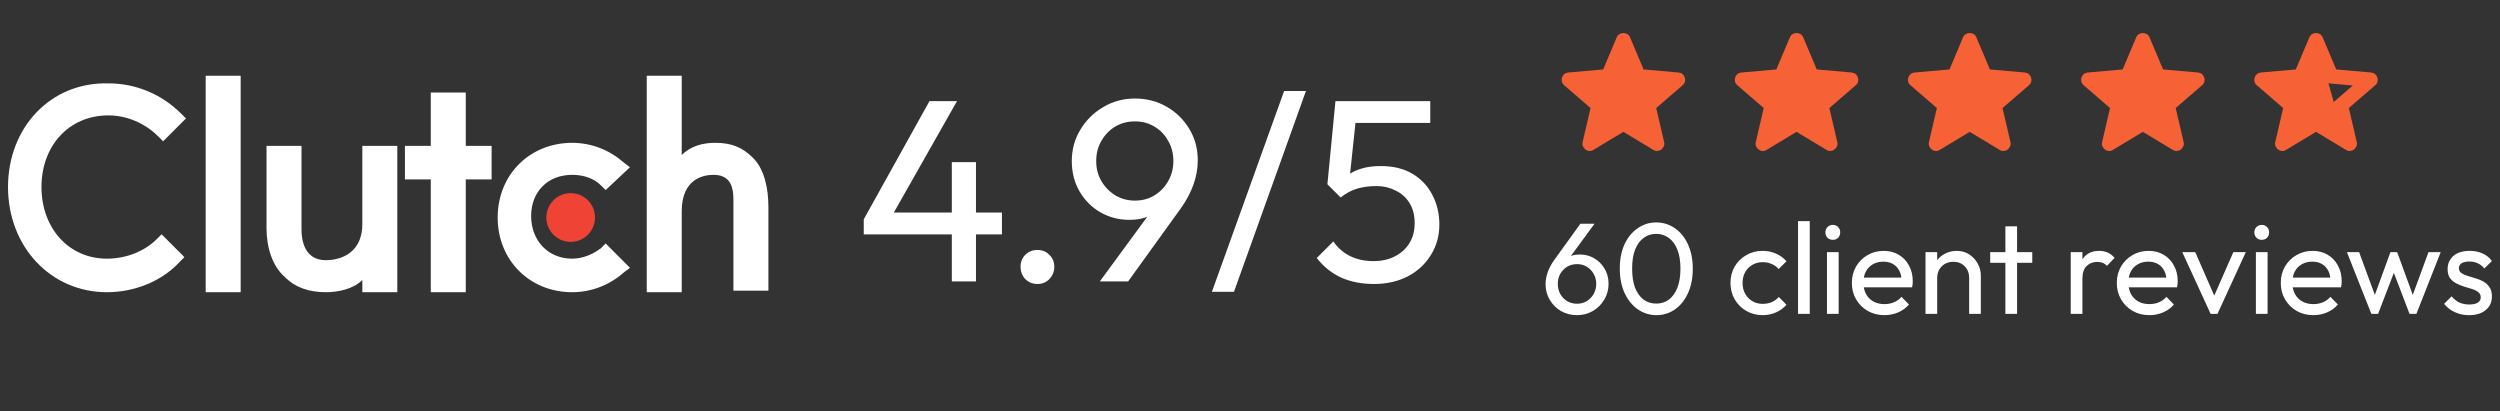
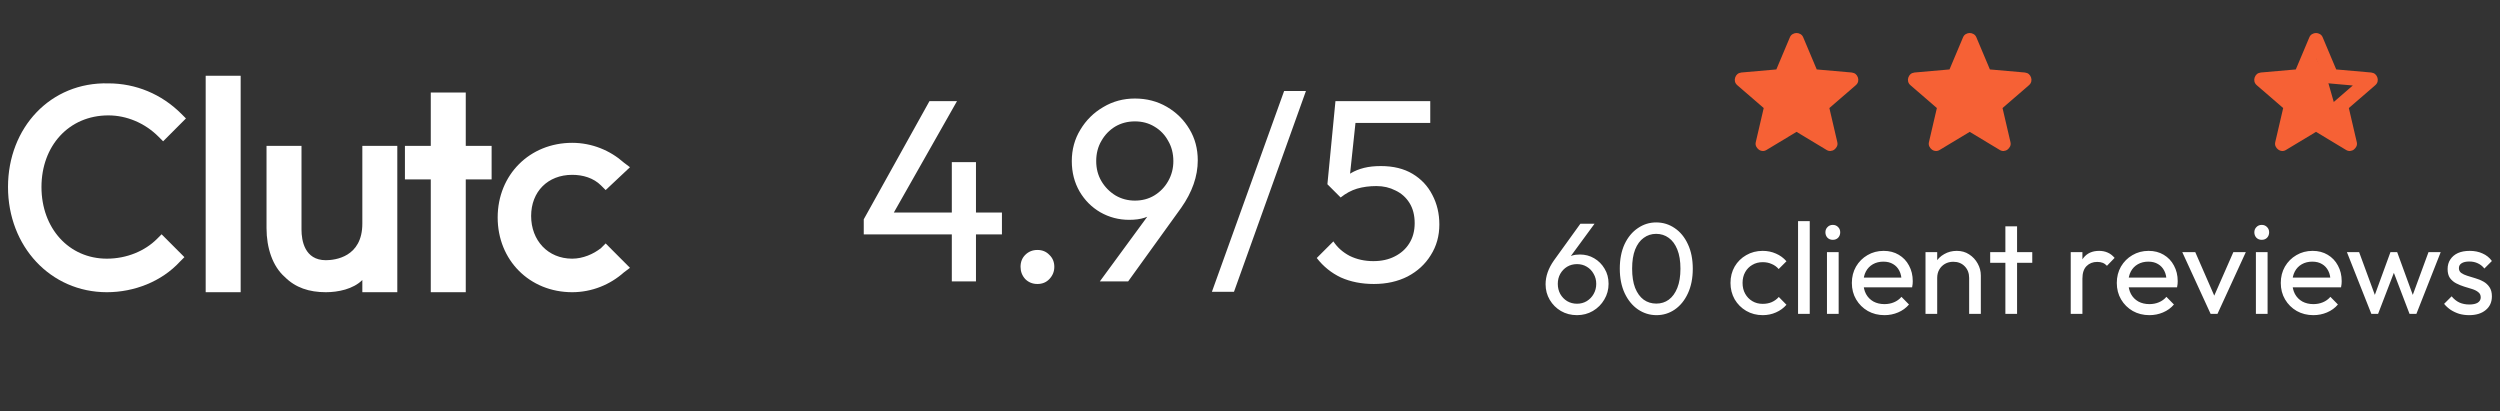
<svg xmlns="http://www.w3.org/2000/svg" width="231" height="38" viewBox="0 0 231 38" fill="none">
  <rect x="0" y="0" width="231" height="38" fill="#333333" stroke="none" />
  <path d="M19.005 7H22.237V27H19.005V7Z" fill="white" />
  <path d="M33.48 20.662C33.48 23.76 30.95 24.042 30.107 24.042C28.14 24.042 27.859 22.211 27.859 21.225V13.479H24.627V21.084C24.627 22.915 25.189 24.605 26.313 25.591C27.297 26.577 28.561 27 30.107 27C31.231 27 32.636 26.718 33.48 25.873V27H36.711V13.479H33.48V20.662Z" fill="white" />
  <path d="M43.036 8.549H39.804V13.479H37.415V16.577H39.804V27H43.036V16.577H45.425V13.479H43.036V8.549Z" fill="white" />
  <path d="M55.541 22.916C54.838 23.479 53.854 23.901 52.871 23.901C50.622 23.901 49.077 22.211 49.077 19.958C49.077 17.704 50.622 16.155 52.871 16.155C53.854 16.155 54.838 16.437 55.541 17.141L55.962 17.563L58.21 15.451L57.648 15.028C56.384 13.902 54.697 13.197 52.871 13.197C48.936 13.197 45.985 16.155 45.985 20.099C45.985 24.042 48.936 27 52.871 27C54.697 27 56.384 26.296 57.648 25.169L58.21 24.747L55.962 22.493L55.541 22.916Z" fill="white" />
-   <path d="M69.595 14.606C68.611 13.62 67.628 13.197 66.082 13.197C64.958 13.197 63.834 13.479 62.991 14.324V7H59.759V27H62.991V19.535C62.991 16.437 65.098 16.155 65.942 16.155C67.909 16.155 67.768 17.986 67.768 18.972V26.859H71V19.113C71 17.282 70.579 15.591 69.595 14.606Z" fill="white" />
-   <path d="M52.732 22.352C53.973 22.352 54.98 21.343 54.98 20.099C54.98 18.854 53.973 17.845 52.732 17.845C51.49 17.845 50.483 18.854 50.483 20.099C50.483 21.343 51.49 22.352 52.732 22.352Z" fill="#EF4335" />
  <path d="M14.511 22.07C13.387 23.197 11.7 23.901 9.874 23.901C6.361 23.901 3.832 21.084 3.832 17.282C3.832 13.479 6.361 10.662 10.014 10.662C11.7 10.662 13.387 11.366 14.651 12.634L15.073 13.056L17.181 10.944L16.759 10.521C14.932 8.69 12.544 7.704 10.014 7.704C4.675 7.563 0.74 11.789 0.74 17.282C0.74 22.774 4.675 27 9.874 27C12.403 27 14.932 26.014 16.619 24.183L17.04 23.76L14.932 21.648L14.511 22.07Z" fill="white" />
  <path d="M79.811 20.264L85.883 9.344H88.427L82.236 20.264H79.811ZM79.811 21.656V20.264L80.772 19.64H92.579V21.656H79.811ZM87.948 26V14.984H90.18V26H87.948ZM95.859 26.24C95.411 26.24 95.035 26.088 94.731 25.784C94.443 25.464 94.299 25.088 94.299 24.656C94.299 24.208 94.443 23.84 94.731 23.552C95.035 23.248 95.411 23.096 95.859 23.096C96.307 23.096 96.675 23.248 96.963 23.552C97.267 23.84 97.419 24.208 97.419 24.656C97.419 25.088 97.267 25.464 96.963 25.784C96.675 26.088 96.307 26.24 95.859 26.24ZM101.626 26L106.642 19.16L107.458 18.728C107.266 19.048 107.034 19.328 106.762 19.568C106.49 19.808 106.154 19.992 105.754 20.12C105.37 20.248 104.898 20.312 104.338 20.312C103.378 20.312 102.49 20.08 101.674 19.616C100.874 19.152 100.234 18.512 99.754 17.696C99.274 16.864 99.034 15.928 99.034 14.888C99.034 13.816 99.298 12.848 99.826 11.984C100.354 11.104 101.058 10.408 101.938 9.896C102.818 9.368 103.794 9.104 104.866 9.104C105.954 9.104 106.938 9.36 107.818 9.872C108.698 10.384 109.394 11.072 109.906 11.936C110.418 12.784 110.674 13.744 110.674 14.816C110.674 16.288 110.162 17.752 109.138 19.208L104.242 26H101.626ZM104.866 18.536C105.538 18.536 106.138 18.376 106.666 18.056C107.21 17.72 107.634 17.28 107.938 16.736C108.258 16.176 108.418 15.56 108.418 14.888C108.418 14.184 108.258 13.56 107.938 13.016C107.634 12.456 107.21 12.016 106.666 11.696C106.138 11.376 105.538 11.216 104.866 11.216C104.194 11.216 103.586 11.376 103.042 11.696C102.514 12.016 102.09 12.456 101.77 13.016C101.45 13.56 101.29 14.184 101.29 14.888C101.29 15.576 101.45 16.192 101.77 16.736C102.09 17.28 102.522 17.72 103.066 18.056C103.61 18.376 104.21 18.536 104.866 18.536ZM111.981 26.96L118.653 8.408H120.669L114.021 26.96H111.981ZM126.948 26.24C125.812 26.24 124.796 26.04 123.9 25.64C123.02 25.224 122.276 24.624 121.668 23.84L123.204 22.304C123.572 22.864 124.076 23.312 124.716 23.648C125.372 23.968 126.1 24.128 126.9 24.128C127.652 24.128 128.308 23.984 128.868 23.696C129.444 23.408 129.892 23.008 130.212 22.496C130.548 21.968 130.716 21.344 130.716 20.624C130.716 19.888 130.556 19.264 130.236 18.752C129.916 18.24 129.484 17.856 128.94 17.6C128.412 17.328 127.828 17.192 127.188 17.192C126.532 17.192 125.932 17.272 125.388 17.432C124.86 17.592 124.356 17.864 123.876 18.248L123.9 16.808C124.172 16.472 124.484 16.2 124.836 15.992C125.188 15.784 125.588 15.624 126.036 15.512C126.484 15.4 127.004 15.344 127.596 15.344C128.748 15.344 129.724 15.584 130.524 16.064C131.324 16.544 131.932 17.192 132.348 18.008C132.78 18.824 132.996 19.736 132.996 20.744C132.996 21.8 132.732 22.744 132.204 23.576C131.692 24.408 130.98 25.064 130.068 25.544C129.156 26.008 128.116 26.24 126.948 26.24ZM123.876 18.248L122.652 17.024L123.396 9.344H125.46L124.62 17.24L123.876 18.248ZM123.852 11.36L123.396 9.344H132.156V11.36H123.852Z" fill="white" />
  <mask id="mask0_7567_27150" style="mask-type:alpha" maskUnits="userSpaceOnUse" x="142" y="0" width="16" height="16">
-     <rect x="142" width="16" height="16" fill="#D9D9D9" />
-   </mask>
+     </mask>
  <g mask="url(#mask0_7567_27150)">
    <path d="M150.001 12.183L147.234 13.85C147.112 13.928 146.984 13.961 146.851 13.95C146.717 13.939 146.601 13.894 146.501 13.816C146.401 13.739 146.323 13.642 146.267 13.525C146.212 13.408 146.201 13.278 146.234 13.133L146.967 9.983L144.517 7.866C144.406 7.766 144.337 7.653 144.309 7.525C144.281 7.397 144.29 7.272 144.334 7.15C144.378 7.028 144.445 6.928 144.534 6.85C144.623 6.772 144.745 6.722 144.901 6.7L148.134 6.416L149.384 3.45C149.44 3.316 149.526 3.216 149.642 3.15C149.759 3.083 149.878 3.05 150.001 3.05C150.123 3.05 150.242 3.083 150.359 3.15C150.476 3.216 150.562 3.316 150.617 3.45L151.867 6.416L155.101 6.7C155.256 6.722 155.378 6.772 155.467 6.85C155.556 6.928 155.623 7.028 155.667 7.15C155.712 7.272 155.72 7.397 155.692 7.525C155.665 7.653 155.595 7.766 155.484 7.866L153.034 9.983L153.767 13.133C153.801 13.278 153.79 13.408 153.734 13.525C153.678 13.642 153.601 13.739 153.501 13.816C153.401 13.894 153.284 13.939 153.151 13.95C153.017 13.961 152.89 13.928 152.767 13.85L150.001 12.183Z" fill="#F66135" />
  </g>
  <mask id="mask1_7567_27150" style="mask-type:alpha" maskUnits="userSpaceOnUse" x="158" y="0" width="16" height="16">
    <rect x="158" width="16" height="16" fill="#D9D9D9" />
  </mask>
  <g mask="url(#mask1_7567_27150)">
    <path d="M166.001 12.183L163.234 13.85C163.112 13.928 162.984 13.961 162.851 13.95C162.717 13.939 162.601 13.894 162.501 13.816C162.401 13.739 162.323 13.642 162.267 13.525C162.212 13.408 162.201 13.278 162.234 13.133L162.967 9.983L160.517 7.866C160.406 7.766 160.337 7.653 160.309 7.525C160.281 7.397 160.29 7.272 160.334 7.15C160.378 7.028 160.445 6.928 160.534 6.85C160.623 6.772 160.745 6.722 160.901 6.7L164.134 6.416L165.384 3.45C165.44 3.316 165.526 3.216 165.642 3.15C165.759 3.083 165.878 3.05 166.001 3.05C166.123 3.05 166.242 3.083 166.359 3.15C166.476 3.216 166.562 3.316 166.617 3.45L167.867 6.416L171.101 6.7C171.256 6.722 171.378 6.772 171.467 6.85C171.556 6.928 171.623 7.028 171.667 7.15C171.712 7.272 171.72 7.397 171.692 7.525C171.665 7.653 171.595 7.766 171.484 7.866L169.034 9.983L169.767 13.133C169.801 13.278 169.79 13.408 169.734 13.525C169.678 13.642 169.601 13.739 169.501 13.816C169.401 13.894 169.284 13.939 169.151 13.95C169.017 13.961 168.89 13.928 168.767 13.85L166.001 12.183Z" fill="#F66135" />
  </g>
  <mask id="mask2_7567_27150" style="mask-type:alpha" maskUnits="userSpaceOnUse" x="174" y="0" width="16" height="16">
    <rect x="174" width="16" height="16" fill="#D9D9D9" />
  </mask>
  <g mask="url(#mask2_7567_27150)">
    <path d="M182.001 12.183L179.234 13.85C179.112 13.928 178.984 13.961 178.851 13.95C178.717 13.939 178.601 13.894 178.501 13.816C178.401 13.739 178.323 13.642 178.267 13.525C178.212 13.408 178.201 13.278 178.234 13.133L178.967 9.983L176.517 7.866C176.406 7.766 176.337 7.653 176.309 7.525C176.281 7.397 176.29 7.272 176.334 7.15C176.378 7.028 176.445 6.928 176.534 6.85C176.623 6.772 176.745 6.722 176.901 6.7L180.134 6.416L181.384 3.45C181.44 3.316 181.526 3.216 181.642 3.15C181.759 3.083 181.878 3.05 182.001 3.05C182.123 3.05 182.242 3.083 182.359 3.15C182.476 3.216 182.562 3.316 182.617 3.45L183.867 6.416L187.101 6.7C187.256 6.722 187.378 6.772 187.467 6.85C187.556 6.928 187.623 7.028 187.667 7.15C187.712 7.272 187.72 7.397 187.692 7.525C187.665 7.653 187.595 7.766 187.484 7.866L185.034 9.983L185.767 13.133C185.801 13.278 185.79 13.408 185.734 13.525C185.678 13.642 185.601 13.739 185.501 13.816C185.401 13.894 185.284 13.939 185.151 13.95C185.017 13.961 184.89 13.928 184.767 13.85L182.001 12.183Z" fill="#F66135" />
  </g>
  <mask id="mask3_7567_27150" style="mask-type:alpha" maskUnits="userSpaceOnUse" x="190" y="0" width="16" height="16">
-     <rect x="190" width="16" height="16" fill="#D9D9D9" />
-   </mask>
+     </mask>
  <g mask="url(#mask3_7567_27150)">
    <path d="M198.001 12.183L195.234 13.85C195.112 13.928 194.984 13.961 194.851 13.95C194.717 13.939 194.601 13.894 194.501 13.816C194.401 13.739 194.323 13.642 194.267 13.525C194.212 13.408 194.201 13.278 194.234 13.133L194.967 9.983L192.517 7.866C192.406 7.766 192.337 7.653 192.309 7.525C192.281 7.397 192.29 7.272 192.334 7.15C192.378 7.028 192.445 6.928 192.534 6.85C192.623 6.772 192.745 6.722 192.901 6.7L196.134 6.416L197.384 3.45C197.44 3.316 197.526 3.216 197.642 3.15C197.759 3.083 197.878 3.05 198.001 3.05C198.123 3.05 198.242 3.083 198.359 3.15C198.476 3.216 198.562 3.316 198.617 3.45L199.867 6.416L203.101 6.7C203.256 6.722 203.378 6.772 203.467 6.85C203.556 6.928 203.623 7.028 203.667 7.15C203.712 7.272 203.72 7.397 203.692 7.525C203.665 7.653 203.595 7.766 203.484 7.866L201.034 9.983L201.767 13.133C201.801 13.278 201.79 13.408 201.734 13.525C201.678 13.642 201.601 13.739 201.501 13.816C201.401 13.894 201.284 13.939 201.151 13.95C201.017 13.961 200.89 13.928 200.767 13.85L198.001 12.183Z" fill="#F66135" />
  </g>
  <path d="M212.911 6.986L213.769 4.875L215.102 7.541L215.769 9.875L217.102 13.208L214.308 11.134L211.864 12.517V9.405L209.769 7.331L212.911 6.986Z" fill="#F66135" />
  <mask id="mask4_7567_27150" style="mask-type:alpha" maskUnits="userSpaceOnUse" x="206" y="0" width="16" height="16">
    <rect x="206" width="16" height="16" fill="#D9D9D9" />
  </mask>
  <g mask="url(#mask4_7567_27150)">
    <path d="M211.9 11.883L214 10.617L216.1 11.9L215.55 9.5L217.4 7.9L214.966 7.683L214 5.416L213.033 7.666L210.6 7.883L212.45 9.5L211.9 11.883ZM214 12.183L211.233 13.85C211.111 13.928 210.983 13.961 210.85 13.95C210.716 13.939 210.6 13.894 210.5 13.816C210.4 13.739 210.322 13.642 210.266 13.525C210.211 13.408 210.2 13.278 210.233 13.133L210.966 9.983L208.516 7.866C208.405 7.766 208.336 7.653 208.308 7.525C208.28 7.397 208.289 7.272 208.333 7.15C208.377 7.028 208.444 6.928 208.533 6.85C208.622 6.772 208.744 6.722 208.9 6.7L212.133 6.416L213.383 3.45C213.439 3.316 213.525 3.216 213.641 3.15C213.758 3.083 213.877 3.05 214 3.05C214.122 3.05 214.241 3.083 214.358 3.15C214.475 3.216 214.561 3.316 214.616 3.45L215.866 6.416L219.1 6.7C219.255 6.722 219.377 6.772 219.466 6.85C219.555 6.928 219.622 7.028 219.666 7.15C219.711 7.272 219.719 7.397 219.691 7.525C219.664 7.653 219.594 7.766 219.483 7.866L217.033 9.983L217.766 13.133C217.8 13.278 217.789 13.408 217.733 13.525C217.677 13.642 217.6 13.739 217.5 13.816C217.4 13.894 217.283 13.939 217.15 13.95C217.016 13.961 216.889 13.928 216.766 13.85L214 12.183Z" fill="#F66135" />
  </g>
  <path d="M145.716 29.12C145.164 29.12 144.668 28.992 144.228 28.736C143.796 28.48 143.452 28.136 143.196 27.704C142.94 27.272 142.812 26.792 142.812 26.264C142.812 25.528 143.068 24.796 143.58 24.068L146.028 20.672H147.336L144.828 24.092L144.42 24.308C144.516 24.14 144.632 24 144.768 23.888C144.904 23.768 145.072 23.676 145.272 23.612C145.472 23.548 145.708 23.516 145.98 23.516C146.468 23.516 146.908 23.632 147.3 23.864C147.7 24.096 148.02 24.416 148.26 24.824C148.508 25.224 148.632 25.692 148.632 26.228C148.632 26.756 148.5 27.24 148.236 27.68C147.98 28.12 147.628 28.472 147.18 28.736C146.74 28.992 146.252 29.12 145.716 29.12ZM145.716 28.064C146.052 28.064 146.352 27.984 146.616 27.824C146.888 27.656 147.1 27.436 147.252 27.164C147.412 26.884 147.492 26.572 147.492 26.228C147.492 25.884 147.412 25.576 147.252 25.304C147.1 25.024 146.888 24.804 146.616 24.644C146.352 24.484 146.052 24.404 145.716 24.404C145.38 24.404 145.076 24.484 144.804 24.644C144.54 24.804 144.328 25.024 144.168 25.304C144.016 25.576 143.94 25.884 143.94 26.228C143.94 26.572 144.016 26.884 144.168 27.164C144.328 27.444 144.54 27.664 144.804 27.824C145.076 27.984 145.38 28.064 145.716 28.064ZM153.065 29.12C152.441 29.12 151.869 28.944 151.349 28.592C150.837 28.24 150.429 27.744 150.125 27.104C149.821 26.456 149.669 25.696 149.669 24.824C149.669 23.952 149.817 23.196 150.113 22.556C150.417 21.916 150.825 21.424 151.337 21.08C151.849 20.728 152.413 20.552 153.029 20.552C153.661 20.552 154.233 20.728 154.745 21.08C155.257 21.424 155.661 21.916 155.957 22.556C156.261 23.196 156.413 23.956 156.413 24.836C156.413 25.708 156.261 26.468 155.957 27.116C155.661 27.756 155.257 28.252 154.745 28.604C154.241 28.948 153.681 29.12 153.065 29.12ZM153.041 28.052C153.481 28.052 153.865 27.932 154.193 27.692C154.529 27.444 154.793 27.08 154.985 26.6C155.177 26.12 155.273 25.528 155.273 24.824C155.273 24.12 155.177 23.532 154.985 23.06C154.793 22.58 154.529 22.22 154.193 21.98C153.857 21.732 153.469 21.608 153.029 21.608C152.597 21.608 152.213 21.732 151.877 21.98C151.541 22.22 151.277 22.58 151.085 23.06C150.901 23.532 150.809 24.12 150.809 24.824C150.809 25.528 150.901 26.12 151.085 26.6C151.277 27.08 151.541 27.444 151.877 27.692C152.213 27.932 152.601 28.052 153.041 28.052ZM162.873 29.12C162.313 29.12 161.805 28.988 161.349 28.724C160.901 28.46 160.545 28.104 160.281 27.656C160.025 27.2 159.897 26.696 159.897 26.144C159.897 25.584 160.025 25.08 160.281 24.632C160.545 24.184 160.901 23.832 161.349 23.576C161.805 23.312 162.313 23.18 162.873 23.18C163.313 23.18 163.721 23.264 164.097 23.432C164.473 23.592 164.797 23.828 165.069 24.14L164.349 24.86C164.173 24.652 163.957 24.496 163.701 24.392C163.453 24.28 163.177 24.224 162.873 24.224C162.513 24.224 162.193 24.308 161.913 24.476C161.633 24.636 161.413 24.86 161.253 25.148C161.093 25.436 161.013 25.768 161.013 26.144C161.013 26.52 161.093 26.852 161.253 27.14C161.413 27.428 161.633 27.656 161.913 27.824C162.193 27.992 162.513 28.076 162.873 28.076C163.177 28.076 163.453 28.024 163.701 27.92C163.957 27.808 164.177 27.648 164.361 27.44L165.069 28.16C164.805 28.464 164.481 28.7 164.097 28.868C163.721 29.036 163.313 29.12 162.873 29.12ZM166.14 29V20.432H167.22V29H166.14ZM168.812 29V23.3H169.892V29H168.812ZM169.352 22.16C169.152 22.16 168.988 22.096 168.86 21.968C168.732 21.832 168.668 21.664 168.668 21.464C168.668 21.272 168.732 21.112 168.86 20.984C168.988 20.848 169.152 20.78 169.352 20.78C169.552 20.78 169.716 20.848 169.844 20.984C169.972 21.112 170.036 21.272 170.036 21.464C170.036 21.664 169.972 21.832 169.844 21.968C169.716 22.096 169.552 22.16 169.352 22.16ZM174.123 29.12C173.555 29.12 173.043 28.992 172.587 28.736C172.131 28.472 171.771 28.116 171.507 27.668C171.243 27.22 171.111 26.712 171.111 26.144C171.111 25.584 171.239 25.08 171.495 24.632C171.759 24.184 172.111 23.832 172.551 23.576C172.999 23.312 173.499 23.18 174.051 23.18C174.579 23.18 175.043 23.3 175.443 23.54C175.851 23.78 176.167 24.112 176.391 24.536C176.623 24.96 176.739 25.44 176.739 25.976C176.739 26.056 176.735 26.144 176.727 26.24C176.719 26.328 176.703 26.432 176.679 26.552H171.867V25.652H176.103L175.707 26C175.707 25.616 175.639 25.292 175.503 25.028C175.367 24.756 175.175 24.548 174.927 24.404C174.679 24.252 174.379 24.176 174.027 24.176C173.659 24.176 173.335 24.256 173.055 24.416C172.775 24.576 172.559 24.8 172.407 25.088C172.255 25.376 172.179 25.716 172.179 26.108C172.179 26.508 172.259 26.86 172.419 27.164C172.579 27.46 172.807 27.692 173.103 27.86C173.399 28.02 173.739 28.1 174.123 28.1C174.443 28.1 174.735 28.044 174.999 27.932C175.271 27.82 175.503 27.652 175.695 27.428L176.391 28.136C176.119 28.456 175.783 28.7 175.383 28.868C174.991 29.036 174.571 29.12 174.123 29.12ZM181.949 29V25.676C181.949 25.244 181.813 24.888 181.541 24.608C181.269 24.328 180.917 24.188 180.485 24.188C180.197 24.188 179.941 24.252 179.717 24.38C179.493 24.508 179.317 24.684 179.189 24.908C179.061 25.132 178.997 25.388 178.997 25.676L178.553 25.424C178.553 24.992 178.649 24.608 178.841 24.272C179.033 23.936 179.301 23.672 179.645 23.48C179.989 23.28 180.377 23.18 180.809 23.18C181.241 23.18 181.621 23.288 181.949 23.504C182.285 23.72 182.549 24.004 182.741 24.356C182.933 24.7 183.029 25.068 183.029 25.46V29H181.949ZM177.917 29V23.3H178.997V29H177.917ZM185.297 29V20.912H186.377V29H185.297ZM183.893 24.284V23.3H187.781V24.284H183.893ZM191.335 29V23.3H192.415V29H191.335ZM192.415 25.748L192.007 25.568C192.007 24.84 192.175 24.26 192.511 23.828C192.847 23.396 193.331 23.18 193.963 23.18C194.251 23.18 194.511 23.232 194.743 23.336C194.975 23.432 195.191 23.596 195.391 23.828L194.683 24.56C194.563 24.432 194.431 24.34 194.287 24.284C194.143 24.228 193.975 24.2 193.783 24.2C193.383 24.2 193.055 24.328 192.799 24.584C192.543 24.84 192.415 25.228 192.415 25.748ZM198.604 29.12C198.036 29.12 197.524 28.992 197.068 28.736C196.612 28.472 196.252 28.116 195.988 27.668C195.724 27.22 195.592 26.712 195.592 26.144C195.592 25.584 195.72 25.08 195.976 24.632C196.24 24.184 196.592 23.832 197.032 23.576C197.48 23.312 197.98 23.18 198.532 23.18C199.06 23.18 199.524 23.3 199.924 23.54C200.332 23.78 200.648 24.112 200.872 24.536C201.104 24.96 201.22 25.44 201.22 25.976C201.22 26.056 201.216 26.144 201.208 26.24C201.2 26.328 201.184 26.432 201.16 26.552H196.348V25.652H200.584L200.188 26C200.188 25.616 200.12 25.292 199.984 25.028C199.848 24.756 199.656 24.548 199.408 24.404C199.16 24.252 198.86 24.176 198.508 24.176C198.14 24.176 197.816 24.256 197.536 24.416C197.256 24.576 197.04 24.8 196.888 25.088C196.736 25.376 196.66 25.716 196.66 26.108C196.66 26.508 196.74 26.86 196.9 27.164C197.06 27.46 197.288 27.692 197.584 27.86C197.88 28.02 198.22 28.1 198.604 28.1C198.924 28.1 199.216 28.044 199.48 27.932C199.752 27.82 199.984 27.652 200.176 27.428L200.872 28.136C200.6 28.456 200.264 28.7 199.864 28.868C199.472 29.036 199.052 29.12 198.604 29.12ZM204.26 29L201.644 23.3H202.844L204.944 28.112H204.248L206.36 23.3H207.512L204.896 29H204.26ZM208.445 29V23.3H209.525V29H208.445ZM208.985 22.16C208.785 22.16 208.621 22.096 208.493 21.968C208.365 21.832 208.301 21.664 208.301 21.464C208.301 21.272 208.365 21.112 208.493 20.984C208.621 20.848 208.785 20.78 208.985 20.78C209.185 20.78 209.349 20.848 209.477 20.984C209.605 21.112 209.669 21.272 209.669 21.464C209.669 21.664 209.605 21.832 209.477 21.968C209.349 22.096 209.185 22.16 208.985 22.16ZM213.756 29.12C213.188 29.12 212.676 28.992 212.22 28.736C211.764 28.472 211.404 28.116 211.14 27.668C210.876 27.22 210.744 26.712 210.744 26.144C210.744 25.584 210.872 25.08 211.128 24.632C211.392 24.184 211.744 23.832 212.184 23.576C212.632 23.312 213.132 23.18 213.684 23.18C214.212 23.18 214.676 23.3 215.076 23.54C215.484 23.78 215.8 24.112 216.024 24.536C216.256 24.96 216.372 25.44 216.372 25.976C216.372 26.056 216.368 26.144 216.36 26.24C216.352 26.328 216.336 26.432 216.312 26.552H211.5V25.652H215.736L215.34 26C215.34 25.616 215.272 25.292 215.136 25.028C215 24.756 214.808 24.548 214.56 24.404C214.312 24.252 214.012 24.176 213.66 24.176C213.292 24.176 212.968 24.256 212.688 24.416C212.408 24.576 212.192 24.8 212.04 25.088C211.888 25.376 211.812 25.716 211.812 26.108C211.812 26.508 211.892 26.86 212.052 27.164C212.212 27.46 212.44 27.692 212.736 27.86C213.032 28.02 213.372 28.1 213.756 28.1C214.076 28.1 214.368 28.044 214.632 27.932C214.904 27.82 215.136 27.652 215.328 27.428L216.024 28.136C215.752 28.456 215.416 28.7 215.016 28.868C214.624 29.036 214.204 29.12 213.756 29.12ZM219.112 29L216.856 23.3H217.984L219.616 27.74H219.256L220.876 23.3H221.5L223.12 27.74H222.76L224.392 23.3H225.52L223.276 29H222.64L220.996 24.692H221.392L219.736 29H219.112ZM228.151 29.12C227.831 29.12 227.527 29.08 227.239 29C226.959 28.912 226.699 28.792 226.459 28.64C226.219 28.48 226.011 28.292 225.835 28.076L226.531 27.38C226.739 27.636 226.979 27.828 227.251 27.956C227.523 28.076 227.827 28.136 228.163 28.136C228.499 28.136 228.759 28.08 228.943 27.968C229.127 27.848 229.219 27.684 229.219 27.476C229.219 27.268 229.143 27.108 228.991 26.996C228.847 26.876 228.659 26.78 228.427 26.708C228.195 26.628 227.947 26.552 227.683 26.48C227.427 26.4 227.183 26.3 226.951 26.18C226.719 26.06 226.527 25.896 226.375 25.688C226.231 25.48 226.159 25.204 226.159 24.86C226.159 24.516 226.243 24.22 226.411 23.972C226.579 23.716 226.811 23.52 227.107 23.384C227.411 23.248 227.775 23.18 228.199 23.18C228.647 23.18 229.043 23.26 229.387 23.42C229.739 23.572 230.027 23.804 230.251 24.116L229.555 24.812C229.395 24.604 229.195 24.444 228.955 24.332C228.723 24.22 228.459 24.164 228.163 24.164C227.851 24.164 227.611 24.22 227.443 24.332C227.283 24.436 227.203 24.584 227.203 24.776C227.203 24.968 227.275 25.116 227.419 25.22C227.563 25.324 227.751 25.412 227.983 25.484C228.223 25.556 228.471 25.632 228.727 25.712C228.983 25.784 229.227 25.884 229.459 26.012C229.691 26.14 229.879 26.312 230.023 26.528C230.175 26.744 230.251 27.028 230.251 27.38C230.251 27.916 230.059 28.34 229.675 28.652C229.299 28.964 228.791 29.12 228.151 29.12Z" fill="white" />
</svg>